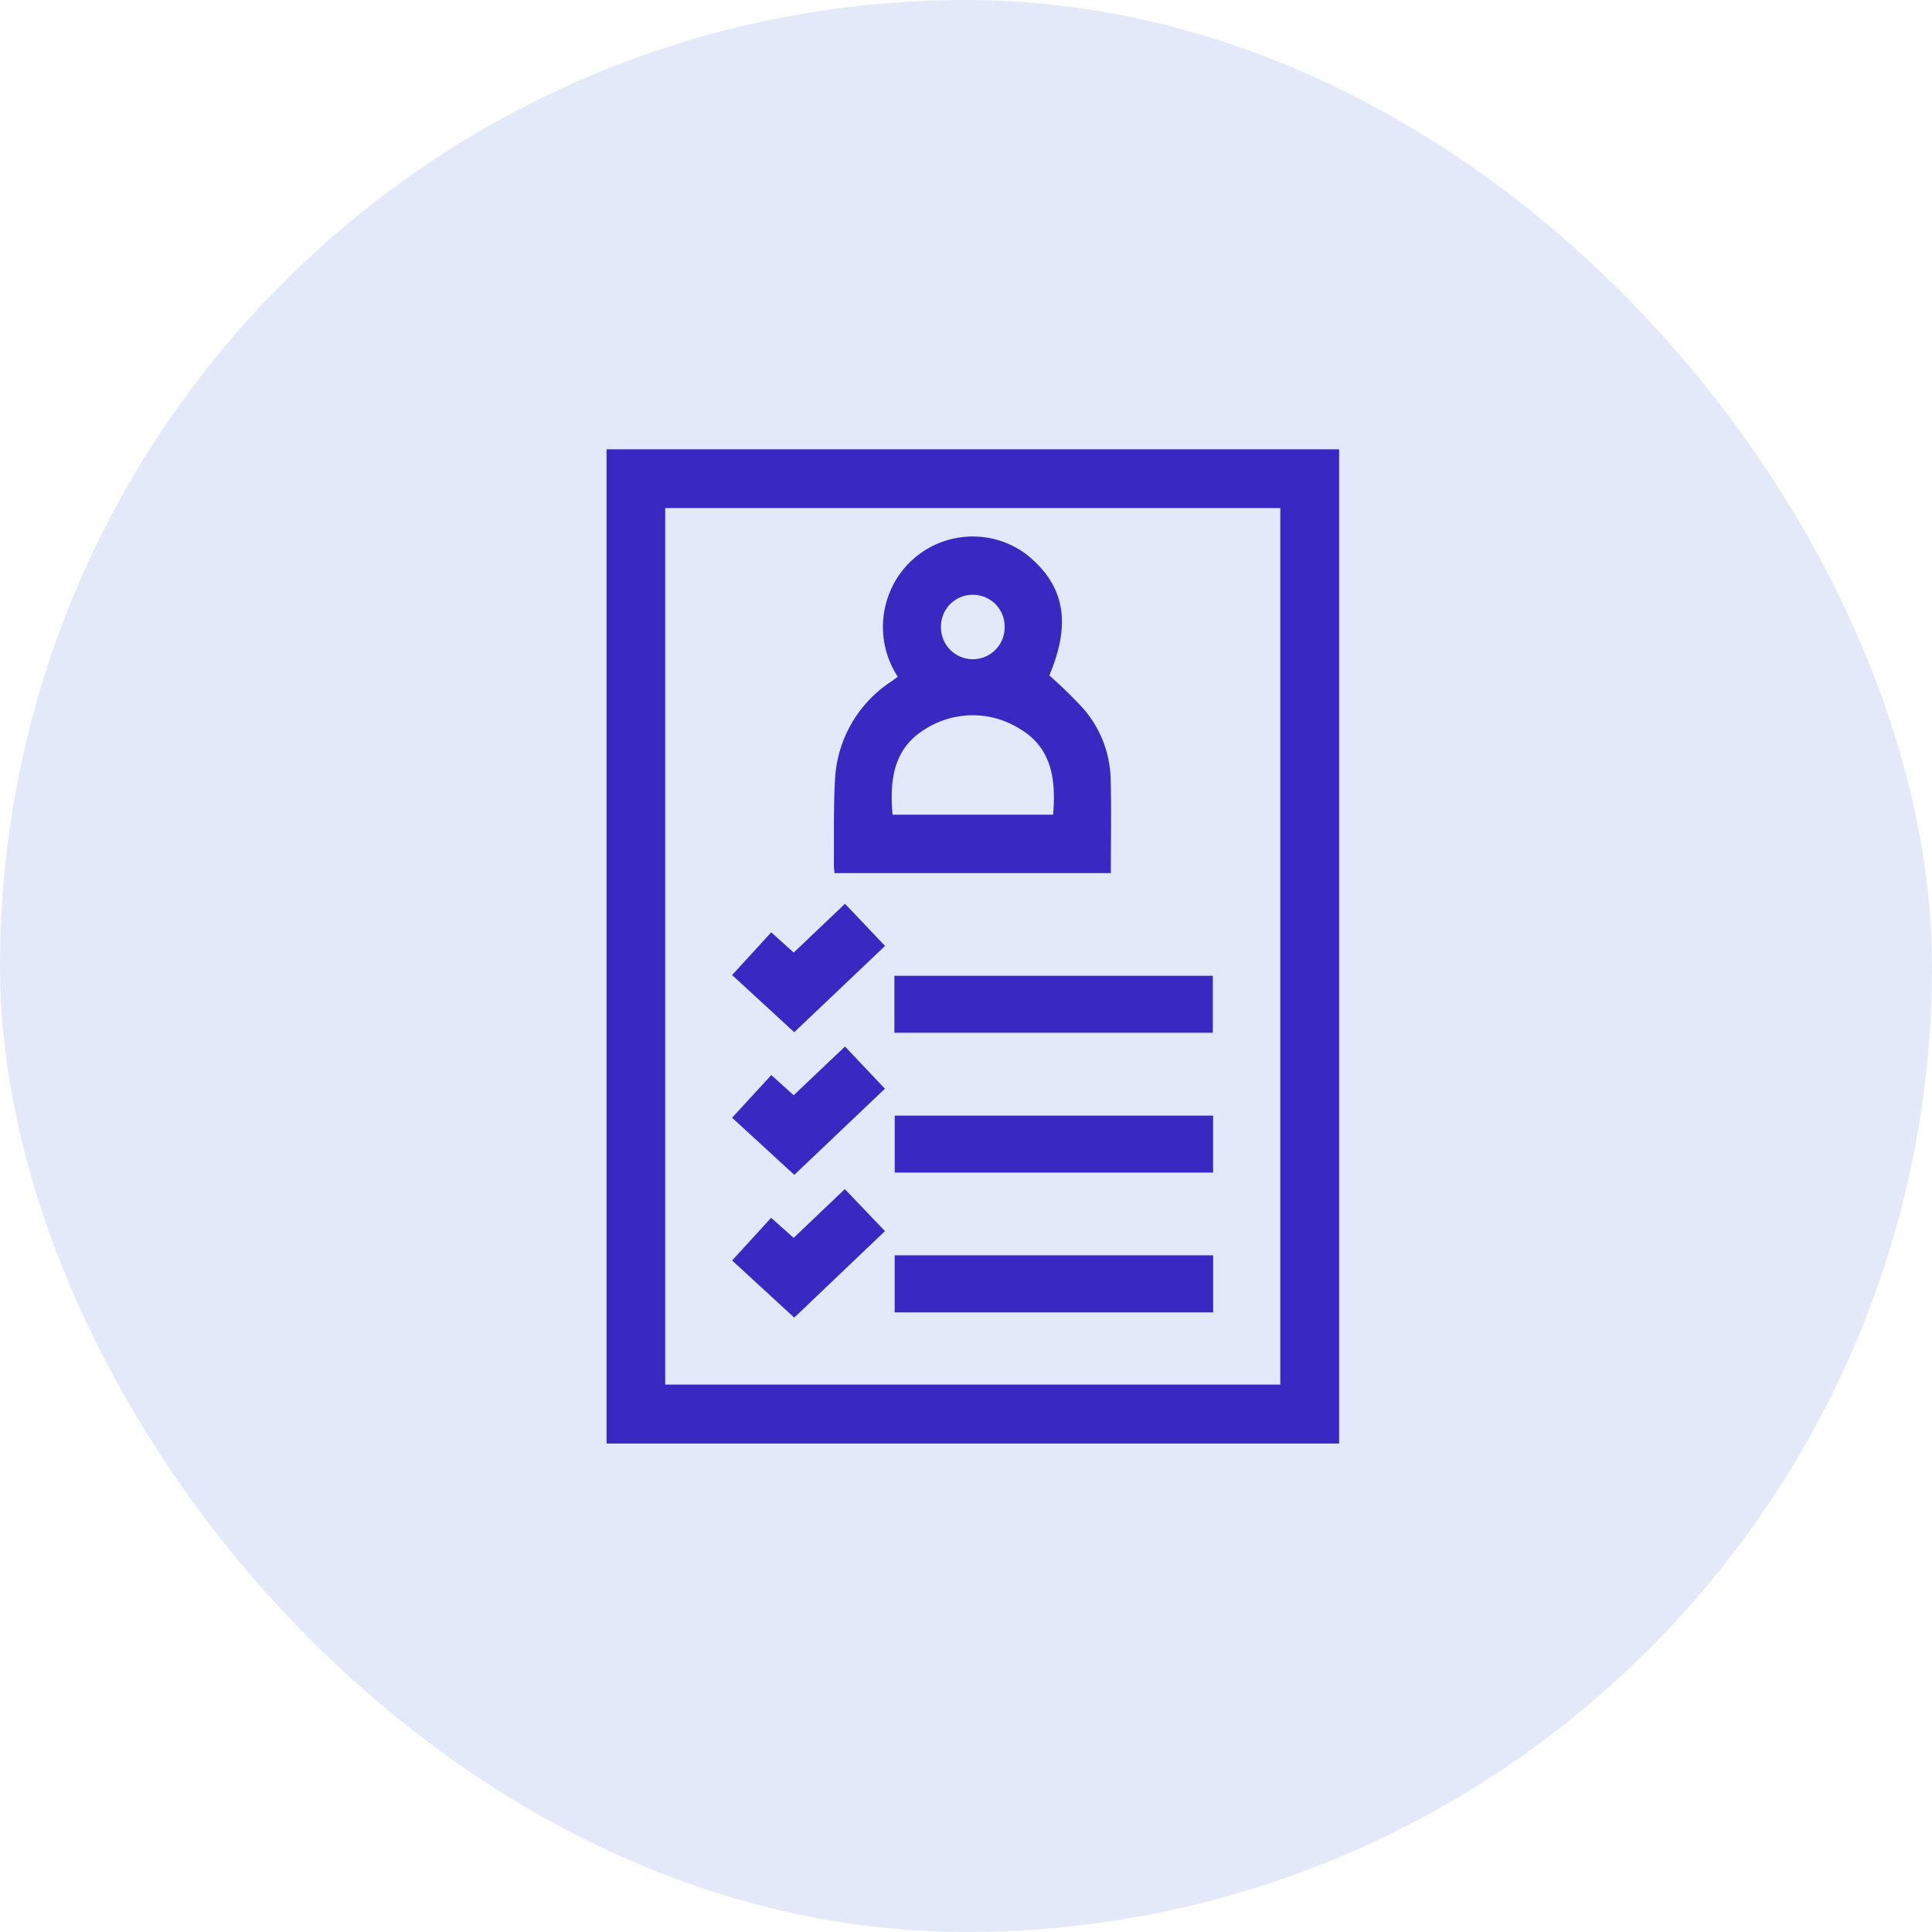
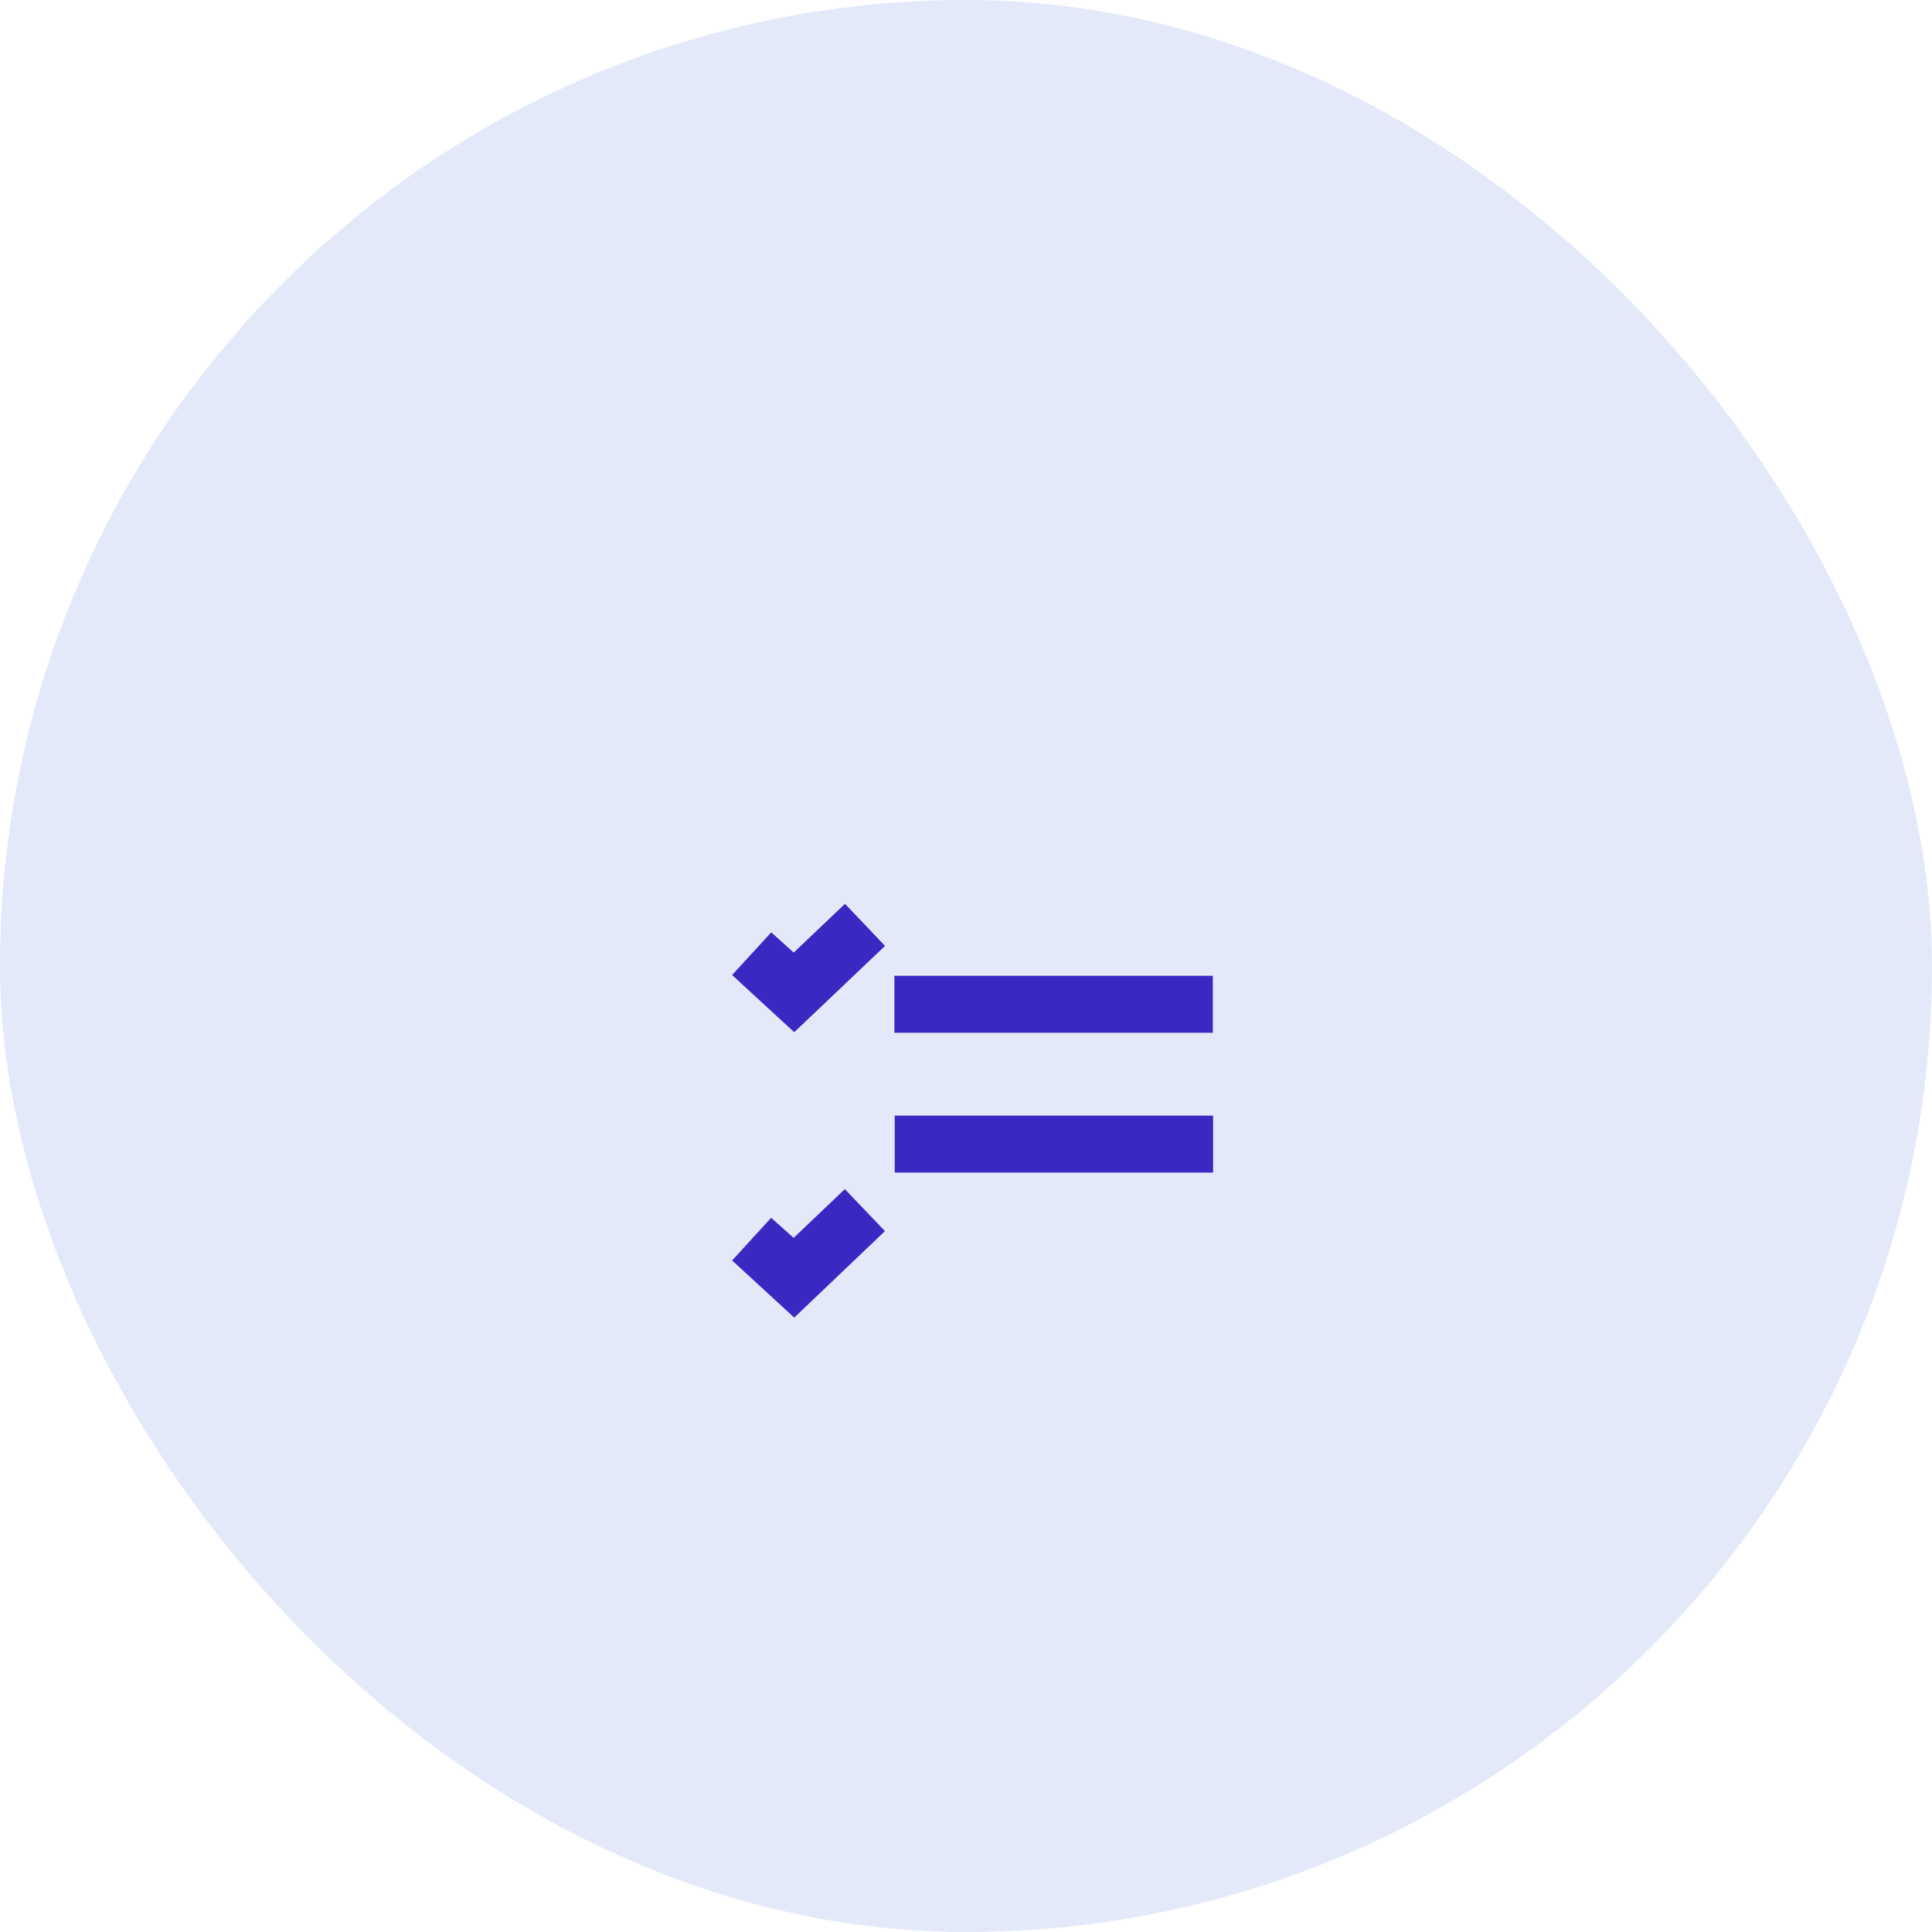
<svg xmlns="http://www.w3.org/2000/svg" width="86" height="86" viewBox="0 0 86 86">
  <g id="free-register" transform="translate(12.484 13.484)">
    <rect id="Rectangle_51" data-name="Rectangle 51" width="86" height="86" rx="43" transform="translate(-12.484 -13.484)" fill="#e3e9f9" />
    <g id="_1" data-name="1" transform="translate(14.516 6.516)">
-       <path id="Path_4916" data-name="Path 4916" d="M574.464,231.256h-32.61V187h32.61Zm-30-2.623h27.38V189.616h-27.38Z" transform="translate(-541.854 -187)" fill="#3a28c2" />
-       <path id="Path_4917" data-name="Path 4917" d="M641.77,235.654h-12.3c-.011-.14-.031-.264-.03-.387.011-1.252-.018-2.507.051-3.756a5.552,5.552,0,0,1,2.526-4.4c.081-.057.16-.118.268-.2a4.04,4.04,0,0,1-.519-3.268,3.989,3.989,0,0,1,6.246-2.179c1.7,1.362,2.012,3.037,1.02,5.392a20.092,20.092,0,0,1,1.516,1.478,4.968,4.968,0,0,1,1.213,3.076C641.8,232.806,641.77,234.2,641.77,235.654Zm-9.716-2.6H639.2c.13-1.538-.043-2.966-1.471-3.813a3.933,3.933,0,0,0-4.257.026C632.088,230.123,631.918,231.54,632.055,233.054Zm3.555-9.789a1.41,1.41,0,0,0-1.4,1.438,1.417,1.417,0,1,0,2.833-.038A1.407,1.407,0,0,0,635.609,223.266Z" transform="translate(-619.323 -216.789)" fill="#3a28c2" />
      <path id="Path_4918" data-name="Path 4918" d="M652.794,392.476V389.94h14.175v2.536Z" transform="translate(-639.982 -366.504)" fill="#3a28c2" />
      <path id="Path_4919" data-name="Path 4919" d="M667.1,443.835v2.535H652.928v-2.535Z" transform="translate(-640.101 -414.175)" fill="#3a28c2" />
-       <path id="Path_4920" data-name="Path 4920" d="M667.083,497.7v2.54H652.906V497.7Z" transform="translate(-640.081 -461.821)" fill="#3a28c2" />
      <path id="Path_4921" data-name="Path 4921" d="M593.01,367.865l-2.766-2.545,1.743-1.9,1,.9,2.283-2.171,1.782,1.876Z" transform="translate(-584.656 -341.918)" fill="#3a28c2" />
      <path id="Path_4922" data-name="Path 4922" d="M593.018,477.85l-2.766-2.543,1.738-1.9,1,.894,2.279-2.17L597.056,474Z" transform="translate(-584.663 -439.199)" fill="#3a28c2" />
-       <path id="Path_4923" data-name="Path 4923" d="M593,422.851l-2.769-2.543,1.746-1.9.994.9,2.286-2.169,1.777,1.878Z" transform="translate(-584.643 -390.554)" fill="#3a28c2" />
    </g>
  </g>
</svg>